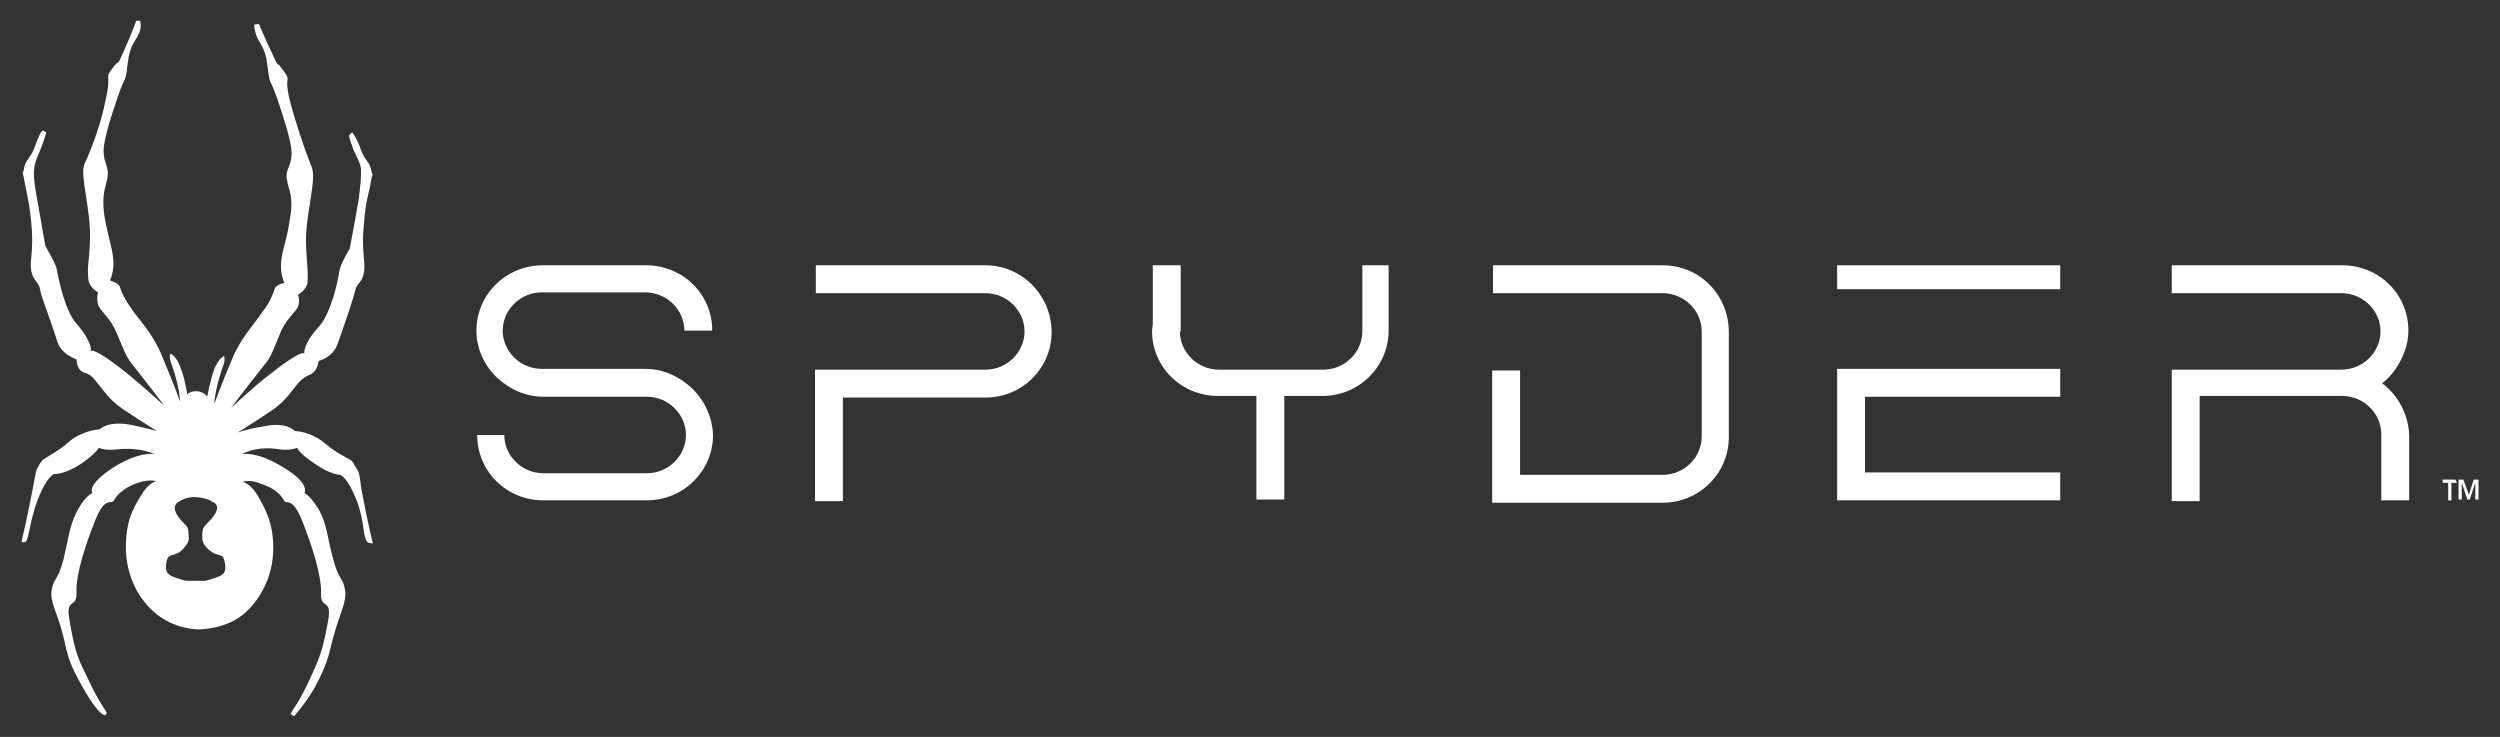
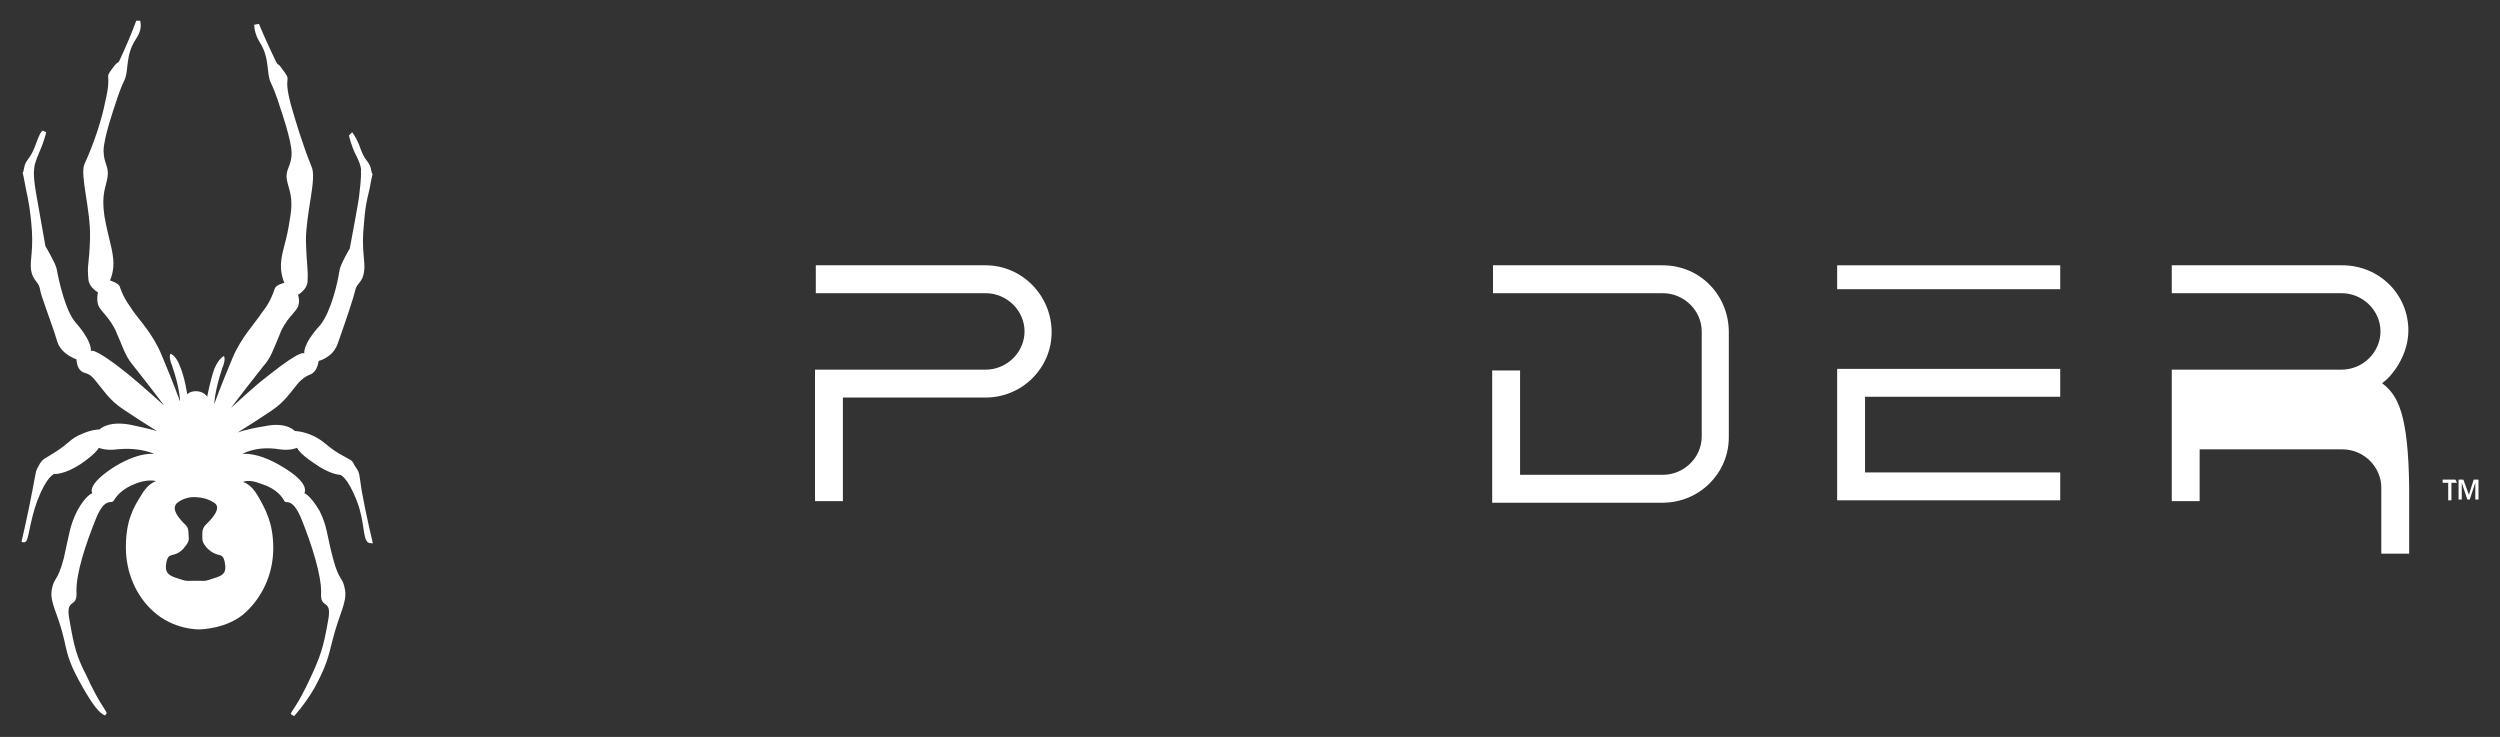
<svg xmlns="http://www.w3.org/2000/svg" version="1.1" id="Layer_1" x="0px" y="0px" viewBox="0 0 313.8 92.5" style="enable-background:new 0 0 313.8 92.5;" xml:space="preserve">
  <rect x="0" y="0" width="313.8" height="92.5" fill="#333333" stroke="none" />
  <style type="text/css">
	.st0{fill:#FFFFFF;}
	.st1{fill-rule:evenodd;clip-rule:evenodd;fill:#FFFFFF;}
</style>
  <g id="logo">
    <g>
      <path class="st0" d="M45.4,61.6c-0.4-2.6-0.2-2.1-0.9-3.2c-0.4-0.8-0.3-0.5-2-1.5c-1.6-1-1.9-1.6-3.2-2.2C38,54.1,37,54.1,37,54.1    s-1-1.2-3.8-0.6c-2.5,0.4-3.4,0.8-3.4,0.8s1.5-0.9,4.2-2.7c1.8-1.2,2.4-2.3,3.5-3.6c1.1-1.1,1.4-0.8,1.9-1.3s0.6-1.4,0.6-1.4    s1.8-0.4,2.4-2.2c1.1-3.1,2-5.8,2.2-6.7c0.2-0.9,0.9-0.9,1.1-2.3c0.2-1.4-0.4-2.6,0-6.2c0.2-2.8,0.6-3.5,0.8-4.8    c0.2-0.9,0.2-1.2,0.3-1.2c0,0-0.1,0-0.2-0.5c-0.2-1.2-0.7-1-1.3-2.6c-0.5-1.5-1.1-2.2-1.1-2.2L43.8,17c0,0,0.3,1.4,0.9,2.5    c0.8,1.6,0.6,2,0.6,2s0.1,0.5-0.2,2.9c0,0.5-1.2,6.8-1.2,6.8s-1.2,2-1.3,2.8c-0.2,1.5-1.1,5.2-2.4,6.8c-2.3,2.5-2,3.6-2,3.6    s-0.1-0.8-4.6,2.8c-1.6,1.2-4.6,4-4.6,4s1.1-1.5,4.1-5.3c0.9-1,1.2-2,2-3.9c0.7-1.9,2-2.8,2.3-3.5c0.3-0.8,0-1.5,0-1.5    s1.1-0.6,1.2-1.6c0.1-1.9-0.1-1.7-0.2-5.2c0-3.5,1.4-7.8,0.7-9.3c-1.1-2.7-2-5.7-2.6-7.8c-1.1-4.2,0.4-2.5-1.2-4.6    c-0.6-0.9-0.2,0.3-1.1-1.7c-1-2.1-1.7-3.8-1.7-3.8l-0.6,0.1c0,0,0,1.1,0.7,2.2c1.3,2,0.8,3.9,1.4,5.1c0.6,1.2,1.2,3.2,1.2,3.2    s1.4,4,1.4,5.6c0,1.7-0.8,2-0.6,3.3c0.2,1.3,0.9,2.1,0.4,4.9c-0.4,2.8-0.9,3.7-1.1,5.3c-0.2,1.6,0.4,2.8,0.4,2.8s-1,0.2-1.2,0.7    c-0.6,1.8-1.3,2.6-1.6,3c-0.9,1.4-2.6,3.1-3.7,5.7c-1.6,3.8-2.3,5.8-2.3,5.8s0-1.5,1-4.5c0.5-1.2,0.2-1.5,0.2-1.5    s-0.6,0.2-1.2,1.6c-0.5,1.4-0.9,3.5-0.9,3.5s-0.4-0.7-1.4-0.7c-0.8,0-1.1,0.4-1.1,0.4s-0.3-2.1-0.9-3.5c-0.5-1.4-1.2-1.6-1.2-1.6    s-0.3,0.3,0.2,1.5c1,2.9,1,4.5,1,4.5s-0.7-2-2.3-5.8c-1.1-2.7-2.8-4.4-3.7-5.7c-0.2-0.4-1-1.2-1.6-3c-0.2-0.4-1.2-0.7-1.2-0.7    s0.6-1.2,0.4-2.8c-0.2-1.7-0.6-2.5-1.1-5.3c-0.4-2.8,0.2-3.6,0.4-4.9c0.2-1.3-0.5-1.7-0.5-3.3c0-1.6,1.4-5.6,1.4-5.6    s0.6-2,1.2-3.2C16.2,8.9,15.7,7,17,5c0.8-1.2,0.7-1.8,0.6-2.4h-0.5c0,0-0.6,1.7-1.6,3.9c-0.9,2-0.4,0.9-1.1,1.7    c-1.6,2.1-0.2,0.4-1.2,4.6c-0.4,2.1-1.4,5.2-2.6,7.8c-0.6,1.4,0.8,5.7,0.7,9.3c-0.1,3.5-0.4,3.2-0.2,5.2c0.1,1,1.2,1.6,1.2,1.6    s-0.2,0.7,0,1.5c0.2,0.8,1.5,1.6,2.3,3.5c0.8,1.8,1.1,2.9,1.9,3.9c3,3.8,4.1,5.3,4.1,5.3s-3-2.7-4.6-4c-4.5-3.6-4.6-2.8-4.6-2.8    s0.3-1.1-1.9-3.6c-1.3-1.5-2.1-5.2-2.4-6.8c-0.2-0.8-1.4-2.8-1.4-2.8s-1.1-6.2-1.2-6.8c-0.4-2.4-0.2-2.9-0.2-2.9s-0.1-0.4,0.6-2    c0.5-1.1,0.9-2.5,0.9-2.6l-0.4-0.2c-0.3,0.1-0.5,0.6-1.1,2.2C3.7,20.1,3.2,20,3,21.2s-0.3-0.5,0.1,1.7c0.2,1.3,0.5,1.9,0.8,4.8    c0.4,3.7-0.2,4.9,0,6.2c0.2,1.3,0.9,1.4,1.1,2.3c0.1,0.9,1.2,3.5,2.2,6.7c0.5,1.6,2.4,2.2,2.4,2.2s0,0.9,0.5,1.4s1,0.1,1.9,1.3    c1.1,1.3,1.7,2.4,3.5,3.6c2.7,1.8,4.2,2.7,4.2,2.7s-1-0.3-3.4-0.8c-2.8-0.5-3.8,0.6-3.8,0.6s-1,0-2.3,0.6C8.9,55,8.6,55.7,7,56.7    c-1.7,1.1-1.5,0.8-2,1.5c-0.6,1.1-0.4,0.6-0.9,3.2C3.5,64.6,2.7,68,2.7,68c0.2,0.1,0.4,0.1,0.5,0c0.4-0.1,0.5-2.5,1.5-5.2    c1.2-3.1,2.1-3.3,2.1-3.3s1.3,0.1,3.4-1.3c2-1.4,2.2-2,2.2-2s0.8,0.4,2.3,0.2c3-0.3,4.7,0.6,4.7,0.6s-1.7-0.4-4.9,1.5    c-3.8,2.4-2.9,3.4-2.9,3.4s-0.8,0.2-1.9,2.2c-1,2-1,3-1.7,6c-0.8,3-1.2,2.3-1.5,3.9c-0.3,1.7,0.8,2.9,1.6,6.5    c0.4,1.9,0.7,3,2.3,5.8c1.2,2.1,2.1,3.3,2.8,3.5l0.2-0.3c-0.2-0.5-1.1-1.5-2.5-4.6c-1.3-2.5-1.6-3.7-2.2-7.2    c-0.5-2.7,1-1.3,0.9-3.3c-0.1-2.4,1.2-6.2,2.4-9.2s2-1.8,2.3-2.4c0.9-1.5,2.5-2,3-2.2c1.5-0.5,2.3-0.2,2.3-0.2s-1,0.2-1.9,1.8    c-1,1.6-1.9,3.2-1.9,6.5c0,3.2,1.3,6.1,3.4,8C21.8,79.1,25,79,25,79s3.6,0,5.9-2.2c2-1.9,3.4-4.7,3.4-8c0-3.2-1-4.9-1.9-6.5    c-0.9-1.6-1.9-1.8-1.9-1.8s0.7-0.4,2.2,0.2c0.6,0.2,2.2,0.7,3,2.2c0.2,0.4,1-0.6,2.2,2.4c1.2,3,2.5,7,2.4,9.2    c-0.1,2,1.4,0.6,0.9,3.3c-0.6,3.5-1,4.6-2.2,7.2c-1.6,3.5-2.4,4.2-2.5,4.6c0,0.1,0.2,0.1,0.4,0.3c0,0,1.4-1.5,2.6-3.6    c1.5-2.8,1.7-3.8,2.2-5.8c0.9-3.6,1.9-4.9,1.6-6.5c-0.3-1.7-0.7-0.9-1.5-3.9s-0.7-4-1.7-6c-1.2-2-1.9-2.2-1.9-2.2s0.9-1.2-2.9-3.4    c-3.2-1.9-4.9-1.5-4.9-1.5s1.7-1.1,4.7-0.6c1.4,0.2,2.2-0.2,2.2-0.2s0.1,0.6,2.2,2c2,1.4,3.2,1.4,3.2,1.4s0.9,0.2,2.1,3.3    c1,2.6,0.7,4.7,1.4,5.2c0.2,0.1,0.6,0.1,0.6,0.1S46,64.9,45.4,61.6z M27.1,72.5c-1.6,0.5-0.9,0.4-2.5,0.4c-1.6,0-1,0.1-2.6-0.4    c-0.8-0.3-1.4-0.6-1.1-2c0.3-1.3,0.9-0.4,2.1-1.6c0.1-0.2,0.7-0.7,0.7-1.3c-0.1-0.9,0.1-1.3-0.6-1.9c-1.1-1.1-1.6-2.1-0.7-2.7    c1-0.7,2.1-0.6,2.1-0.6s1.3,0,2.2,0.6c1.1,0.5,0.4,1.6-0.7,2.7c-0.7,0.6-0.6,1.1-0.6,1.9c0,0.6,0.5,1.1,0.7,1.3    c1.3,1.2,1.8,0.3,2.1,1.6C28.5,71.9,28,72.2,27.1,72.5z" />
      <g>
        <path class="st1" d="M309.9,62.1l0.6-1.9h0.6v2.5h-0.4v-2.1l0,0l-0.7,2.1h-0.3l-0.7-2.1l0,0v2.1h-0.4v-2.5h0.6L309.9,62.1     L309.9,62.1z M308.4,60.6h-0.7v2.2h-0.4v-2.2h-0.7v-0.4h1.6L308.4,60.6L308.4,60.6z" />
      </g>
      <g>
-         <path class="st0" d="M86.1,48.1c-1.4-1.1-3.2-1.8-5.1-1.8H68c-2.7,0-4.9-2.2-4.9-4.8s2.2-4.8,4.9-4.8h13c2.7,0,4.9,2.2,4.9,4.8     h3.5c0-4.6-3.7-8.2-8.3-8.2h-13c-4.6,0-8.3,3.7-8.3,8.2c0,2.6,1.3,5,3.3,6.5c1.4,1.1,3.2,1.8,5.1,1.8h13c2.7,0,4.9,2.2,4.9,4.8     s-2.2,4.8-4.9,4.8h-13c-2.7,0-4.9-2.2-4.9-4.8h-3.4c0,4.6,3.7,8.2,8.3,8.2h13c4.6,0,8.3-3.7,8.3-8.2C89.4,52,88.1,49.6,86.1,48.1     z" />
        <g>
          <rect x="230.6" y="33.3" class="st0" width="28" height="3" />
          <polygon class="st0" points="230.6,46.3 230.6,49.8 230.6,59.3 230.6,62.8 234.1,62.8 258.6,62.8 258.6,59.3 234.1,59.3       234.1,49.8 258.6,49.8 258.6,46.3 234.1,46.3     " />
        </g>
-         <path class="st0" d="M171,33.3v1.6v6.7c0,2.6-2.2,4.8-4.9,4.8h-4.8h-3.5H153c-2.7,0-4.9-2.2-4.9-4.8h0.1v-0.7v-6v-1.6h-3.5v7.3     c0,0.3-0.1,0.7-0.1,0.9c0,4.6,3.7,8.2,8.3,8.2h4.8v13h3.5v-13h4.8c4.6,0,8.3-3.7,8.3-8.2v-8.2C174.5,33.3,171,33.3,171,33.3z" />
        <path class="st0" d="M123.7,33.3h-13h-8.3v3.5h1.5h6.8h13c2.7,0,4.9,2.2,4.9,4.8s-2.2,4.8-4.9,4.8h-13h-4.9h-2h-1.5v3.5v13h3.5     v-13h4.9h13c4.6,0,8.3-3.7,8.3-8.2C132,37.1,128.3,33.3,123.7,33.3z" />
        <path class="st0" d="M208.7,33.3h-13h-8.3v3.5h1.5h6.8h13c2.7,0,4.9,2.2,4.9,4.8V48v0.4v6.4c0,2.6-2.2,4.8-4.9,4.8h-13l0,0l0,0     h-4.9v-4.8V50v-1.6V48v-1.5h-2h-1.5V50v4.8v4.8v3.5h3.5h4.9l0,0h13c4.6,0,8.3-3.7,8.3-8.2v-13C217.1,37.1,213.4,33.3,208.7,33.3z     " />
-         <path class="st0" d="M299,48.1c0.7-0.5,1.2-1.1,1.7-1.8c0.9-1.3,1.6-3,1.6-4.8c0-4.6-3.7-8.2-8.3-8.2h-13h-8.4v3.5h1.5h6.8h13     c2.7,0,4.9,2.2,4.9,4.8s-2.2,4.8-4.9,4.8h-13H276h-2h-1.4v3.5v4.8v8.2h3.5v-1.7v-6.7v-4.8h4.9h13c2.7,0,4.9,2.2,4.9,4.8v6.7v1.6     h3.5v-8.2C302.3,52,301,49.6,299,48.1z" />
+         <path class="st0" d="M299,48.1c0.7-0.5,1.2-1.1,1.7-1.8c0.9-1.3,1.6-3,1.6-4.8c0-4.6-3.7-8.2-8.3-8.2h-13h-8.4v3.5h1.5h6.8h13     c2.7,0,4.9,2.2,4.9,4.8s-2.2,4.8-4.9,4.8h-13H276h-2h-1.4v3.5v4.8v8.2h3.5v-1.7v-4.8h4.9h13c2.7,0,4.9,2.2,4.9,4.8v6.7v1.6     h3.5v-8.2C302.3,52,301,49.6,299,48.1z" />
      </g>
    </g>
  </g>
</svg>